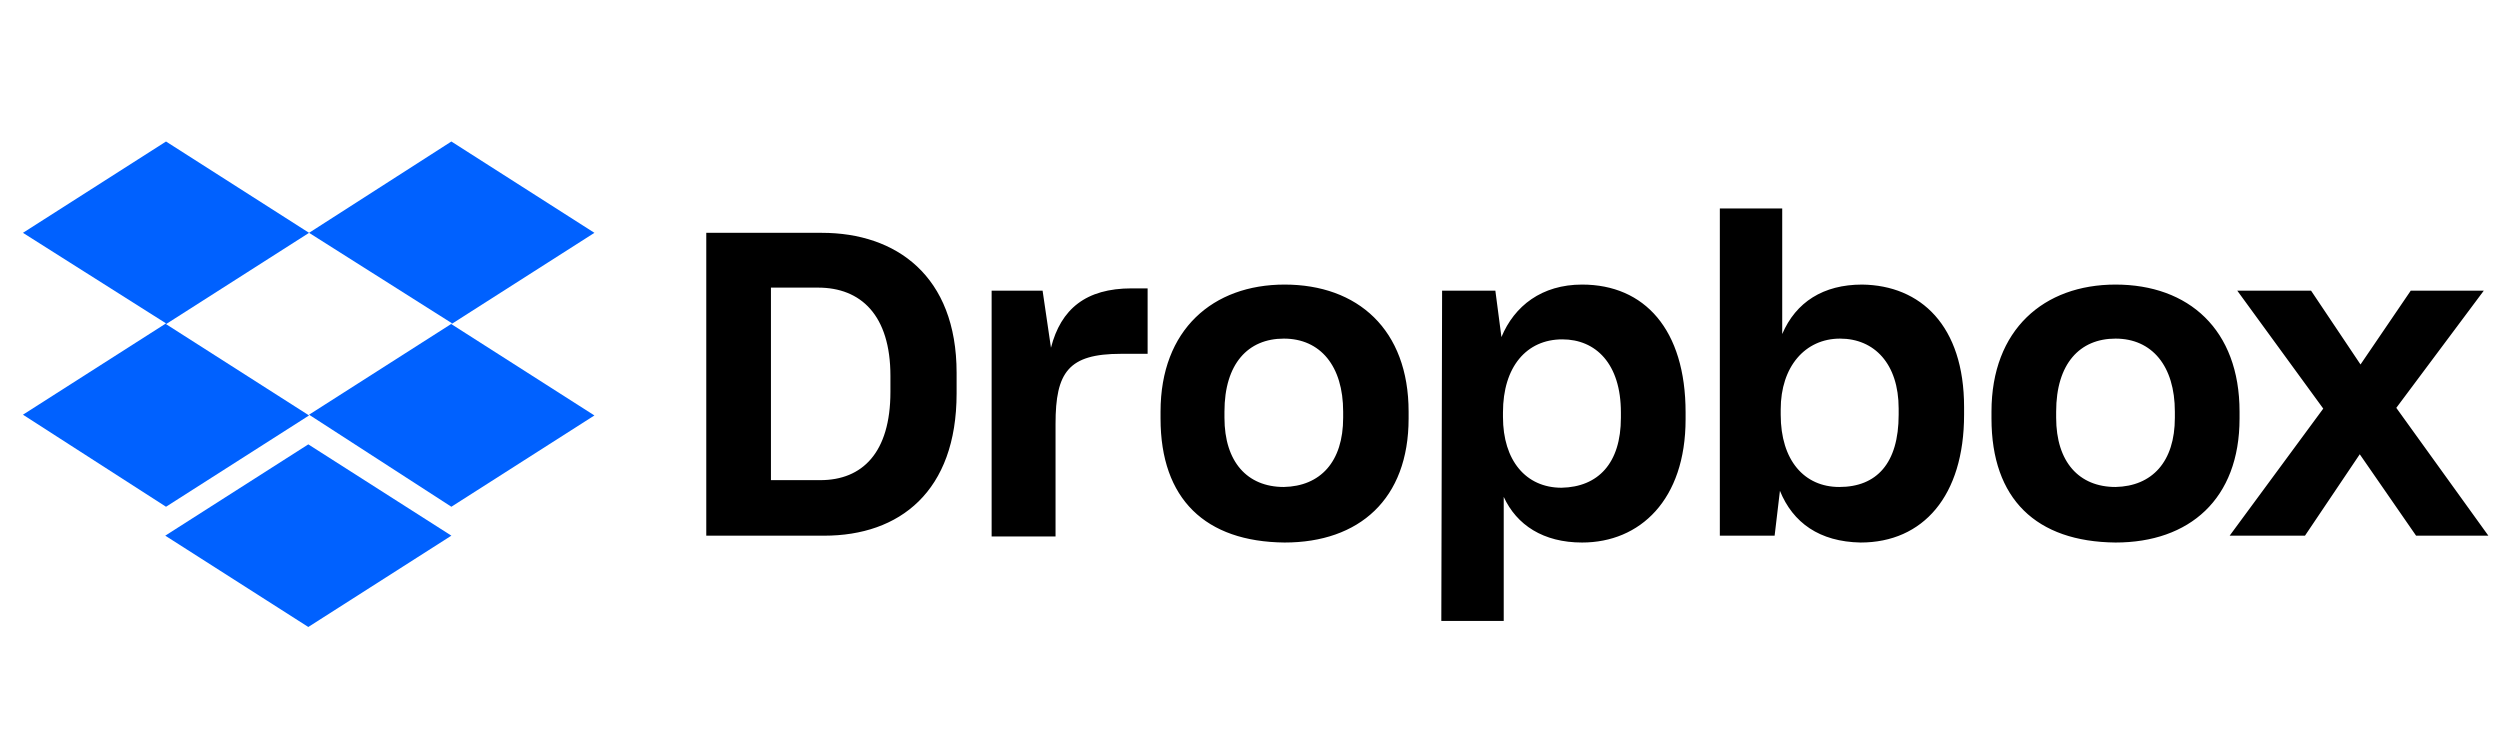
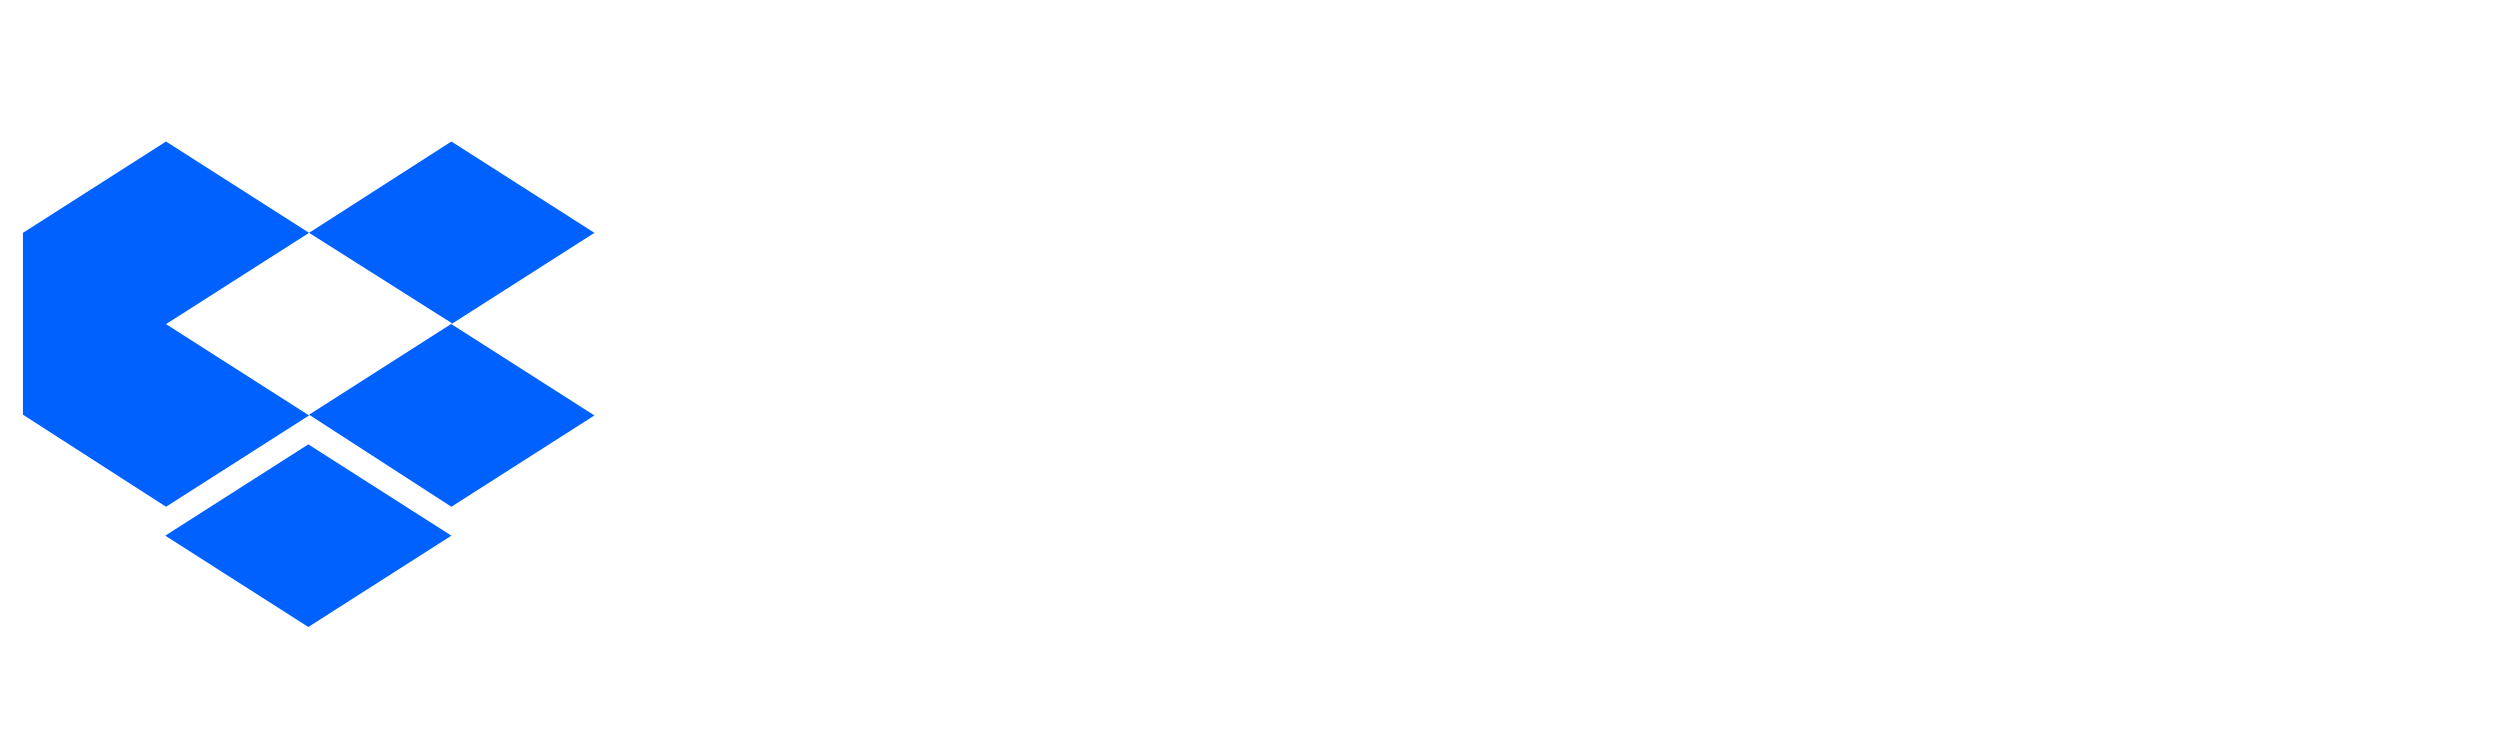
<svg xmlns="http://www.w3.org/2000/svg" width="106" height="32" viewBox="0 0 106 32" fill="none">
-   <path d="M13.104 9.872L7.039 13.743L13.104 17.615L7.039 21.486L0.973 17.583L7.039 13.711L0.973 9.872L7.039 6L13.104 9.872ZM7.007 22.712L13.072 18.841L19.138 22.712L13.072 26.584L7.007 22.712ZM13.104 17.583L19.17 13.711L13.104 9.872L19.138 6L25.203 9.872L19.138 13.743L25.203 17.615L19.138 21.486L13.104 17.583Z" fill="#0061FF" />
-   <path d="M29.946 9.872H34.85C37.979 9.872 40.56 11.679 40.56 15.809V16.68C40.56 20.842 38.141 22.713 34.947 22.713H29.946V9.872ZM32.688 12.195V20.358H34.785C36.56 20.358 37.754 19.196 37.754 16.615V15.938C37.754 13.357 36.495 12.195 34.688 12.195H32.688ZM42.012 12.324H44.206L44.561 14.744C44.981 13.099 46.045 12.227 47.981 12.227H48.659V15.002H47.529C45.303 15.002 44.755 15.777 44.755 17.97V22.745H42.045V12.324H42.012ZM49.207 17.745V17.454C49.207 13.97 51.433 12.066 54.466 12.066C57.563 12.066 59.725 13.97 59.725 17.454V17.745C59.725 21.165 57.628 23.003 54.466 23.003C51.111 22.971 49.207 21.165 49.207 17.745ZM56.95 17.712V17.454C56.95 15.518 55.982 14.357 54.434 14.357C52.917 14.357 51.917 15.422 51.917 17.454V17.712C51.917 19.584 52.885 20.648 54.434 20.648C55.982 20.616 56.95 19.584 56.95 17.712ZM61.145 12.324H63.403L63.661 14.292C64.21 12.97 65.371 12.066 67.081 12.066C69.727 12.066 71.469 13.97 71.469 17.486V17.777C71.469 21.197 69.533 23.003 67.081 23.003C65.436 23.003 64.306 22.261 63.758 21.068V26.327H61.112L61.145 12.324ZM68.726 17.712V17.486C68.726 15.422 67.662 14.389 66.242 14.389C64.726 14.389 63.726 15.551 63.726 17.486V17.68C63.726 19.519 64.694 20.68 66.21 20.68C67.758 20.648 68.726 19.648 68.726 17.712ZM75.469 20.81L75.244 22.713H72.921V8.84H75.566V14.163C76.147 12.808 77.308 12.066 78.954 12.066C81.438 12.098 83.277 13.808 83.277 17.261V17.583C83.277 21.035 81.535 23.003 78.889 23.003C77.147 22.971 76.018 22.165 75.469 20.81ZM80.503 17.583V17.325C80.503 15.422 79.47 14.357 78.018 14.357C76.534 14.357 75.502 15.551 75.502 17.357V17.583C75.502 19.519 76.502 20.648 77.986 20.648C79.567 20.648 80.503 19.648 80.503 17.583ZM84.439 17.745V17.454C84.439 13.97 86.665 12.066 89.698 12.066C92.795 12.066 94.957 13.97 94.957 17.454V17.745C94.957 21.165 92.827 23.003 89.698 23.003C86.342 22.971 84.439 21.165 84.439 17.745ZM92.214 17.712V17.454C92.214 15.518 91.246 14.357 89.698 14.357C88.181 14.357 87.181 15.422 87.181 17.454V17.712C87.181 19.584 88.149 20.648 89.698 20.648C91.246 20.616 92.214 19.584 92.214 17.712ZM98.506 17.325L94.86 12.324H97.989L100.086 15.454L102.216 12.324H105.313L101.603 17.293L105.507 22.713H102.442L100.054 19.261L97.731 22.713H94.537L98.506 17.325Z" fill="black" />
+   <path d="M13.104 9.872L7.039 13.743L13.104 17.615L7.039 21.486L0.973 17.583L0.973 9.872L7.039 6L13.104 9.872ZM7.007 22.712L13.072 18.841L19.138 22.712L13.072 26.584L7.007 22.712ZM13.104 17.583L19.17 13.711L13.104 9.872L19.138 6L25.203 9.872L19.138 13.743L25.203 17.615L19.138 21.486L13.104 17.583Z" fill="#0061FF" />
</svg>